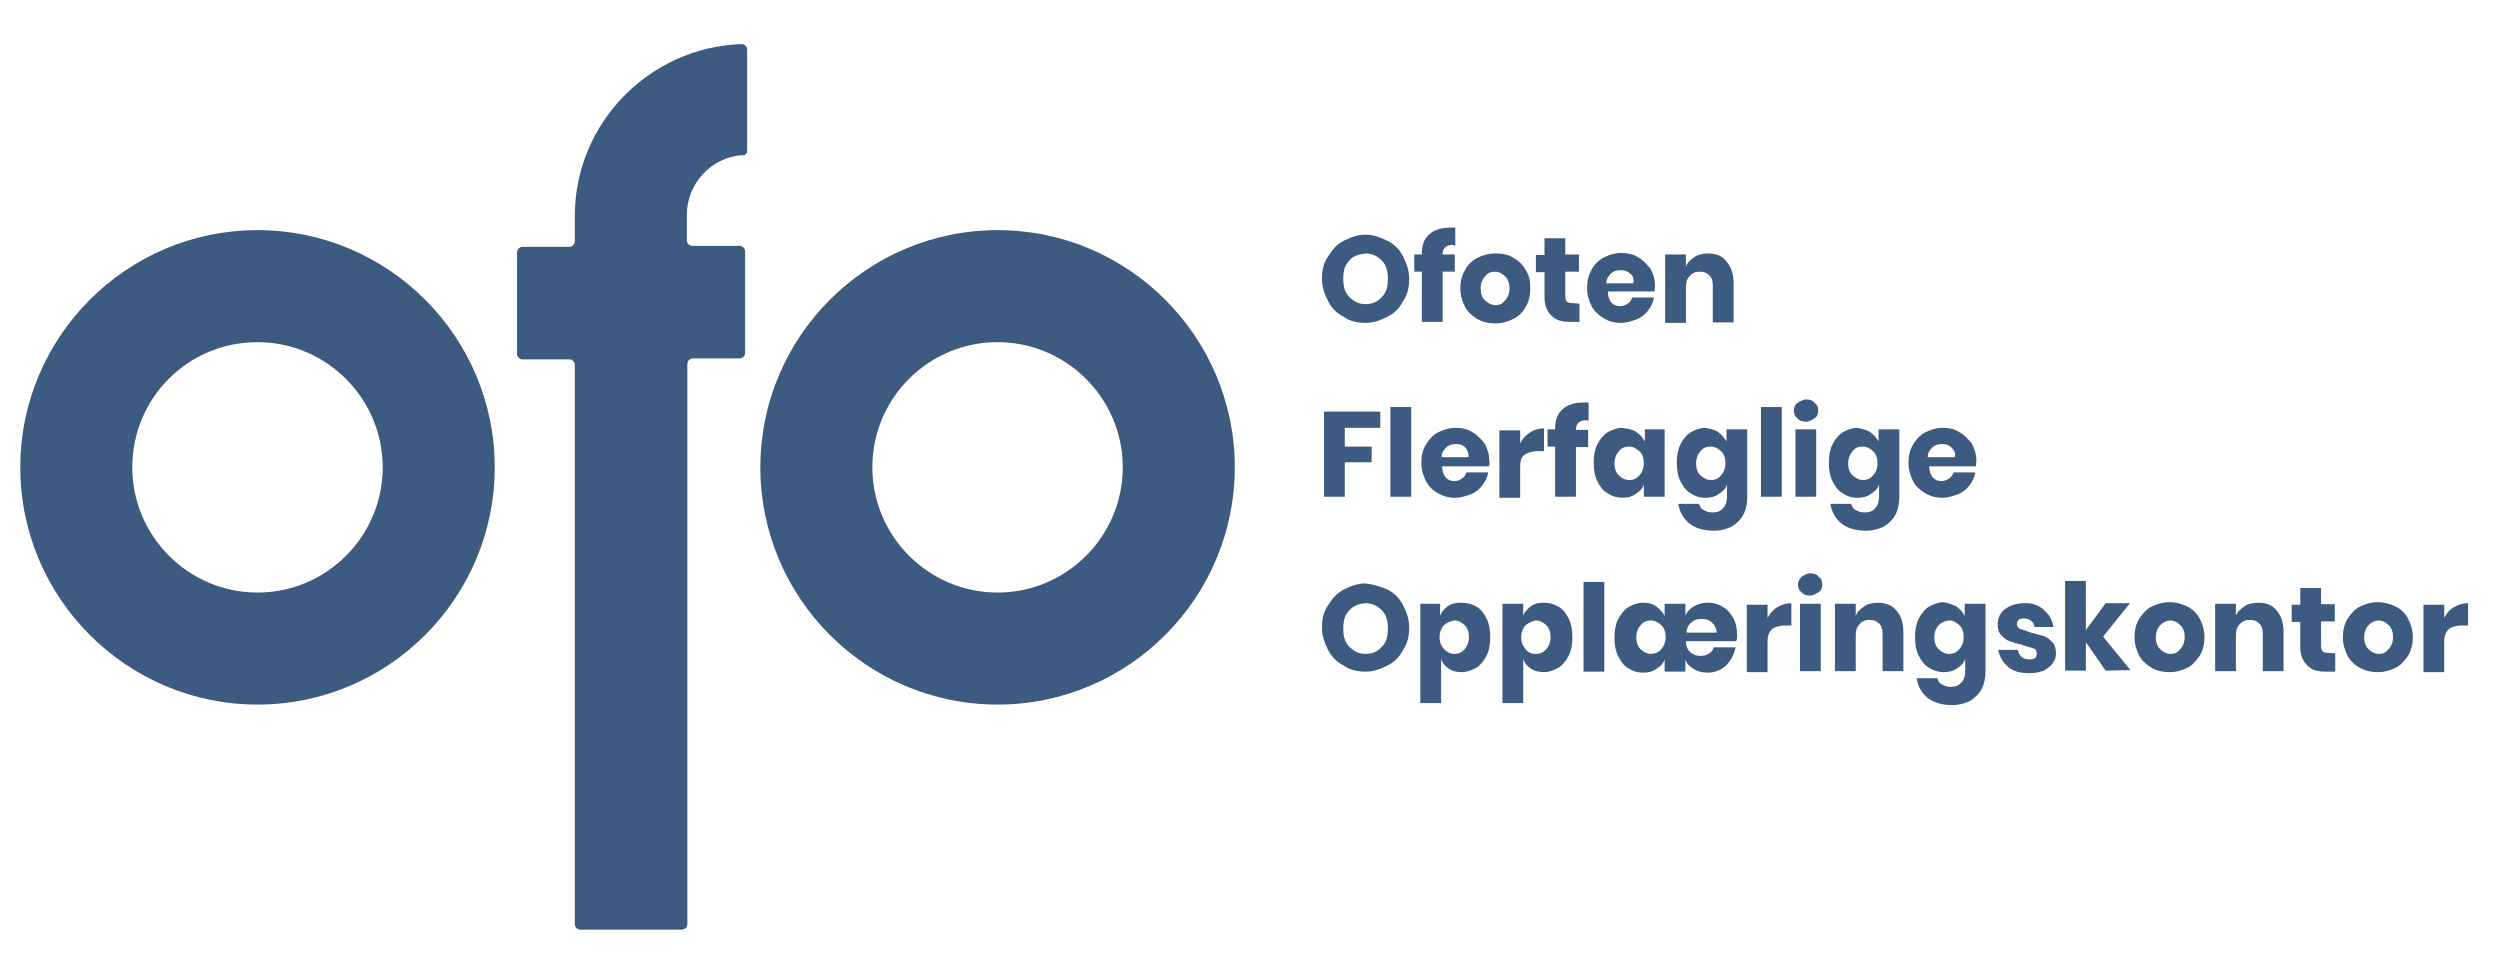
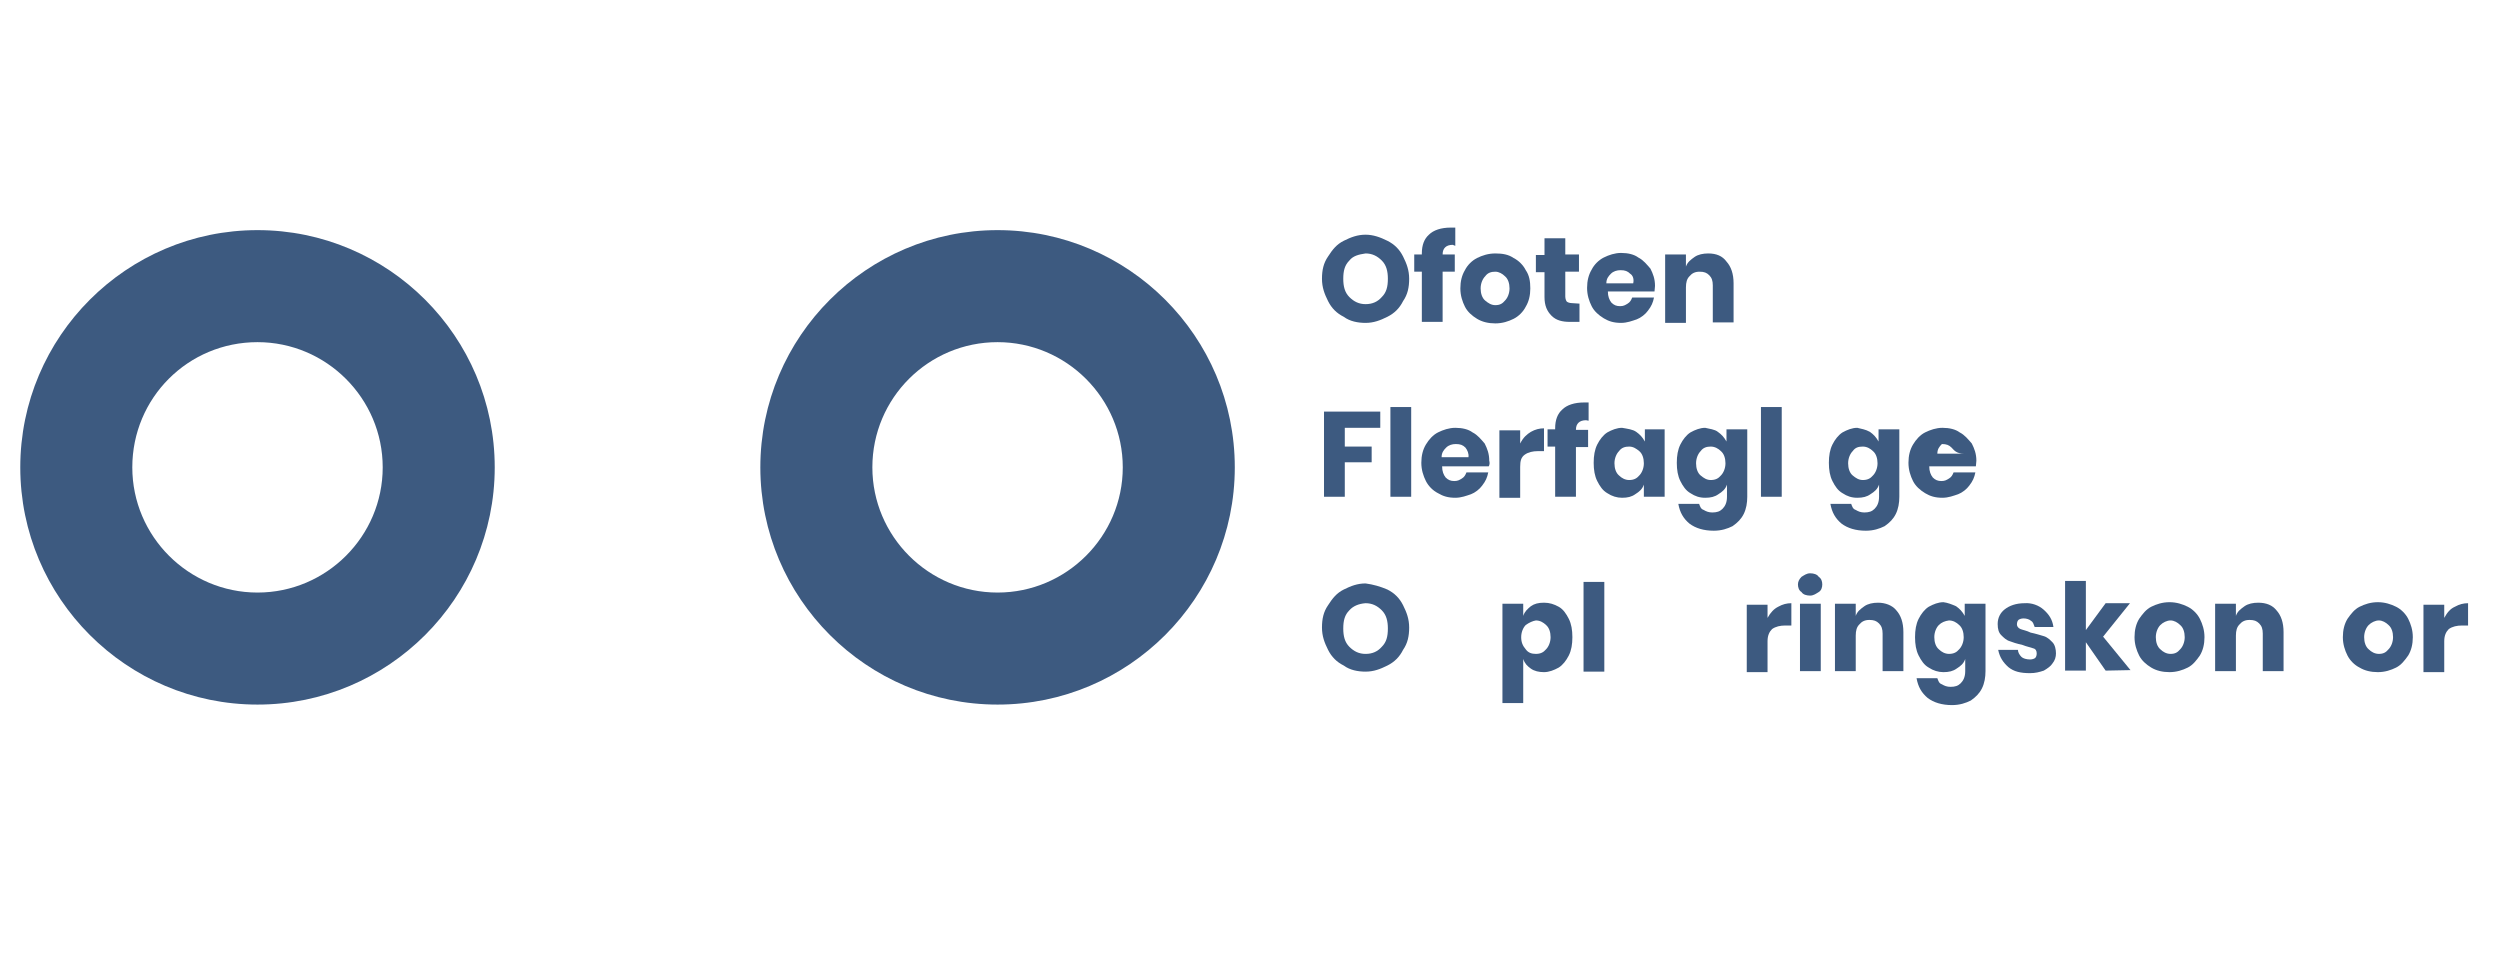
<svg xmlns="http://www.w3.org/2000/svg" version="1.1" id="Layer_1" x="0px" y="0px" viewBox="0 0 493.2 190.5" style="enable-background:new 0 0 493.2 190.5;" xml:space="preserve">
  <style type="text/css"> .st0{fill:#3D5A80;} </style>
  <path class="st0" d="M50.8,67.5c13.6,0,24.7,11.1,24.7,24.7s-11.1,24.7-24.7,24.7s-24.7-11.1-24.7-24.7 C26.1,78.5,37.1,67.5,50.8,67.5 M50.8,45.4C25,45.4,4,66.4,4,92.2S25,139,50.8,139s46.8-21,46.8-46.8S76.6,45.4,50.8,45.4L50.8,45.4 z" />
  <path class="st0" d="M196.8,67.5c13.6,0,24.7,11.1,24.7,24.7s-11.1,24.7-24.7,24.7s-24.7-11.1-24.7-24.7 C172.1,78.5,183.2,67.5,196.8,67.5 M196.8,45.4c-25.8,0-46.8,21-46.8,46.8s21,46.8,46.8,46.8s46.8-21,46.8-46.8 S222.6,45.4,196.8,45.4L196.8,45.4z" />
-   <path class="st0" d="M147.4,29.8v-20c0-0.6-0.5-1.1-1.1-1.1c-18.2,0.6-32.9,15.6-32.9,33.9v5c0,0.6-0.5,1.1-1.1,1.1h-9.2 c-0.6,0-1.1,0.5-1.1,1.1v20c0,0.6,0.5,1.1,1.1,1.1h9.2c0.6,0,1.1,0.5,1.1,1.1v110.3c0,0.6,0.5,1.1,1.1,1.1h20c0.6,0,1.1-0.5,1.1-1.1 V71.8c0-0.6,0.5-1.1,1.1-1.1h9.2c0.6,0,1.1-0.5,1.1-1.1v-20c0-0.6-0.5-1.1-1.1-1.1h-9.3c-0.6,0-1.1-0.5-1.1-1.1v-5 c0-6.2,4.8-11.3,10.8-11.8C146.9,30.8,147.4,30.3,147.4,29.8z" />
  <g>
    <path class="st0" d="M273.7,47.5c1.4,0.7,2.4,1.7,3.1,3.1s1.2,2.7,1.2,4.4c0,1.7-0.3,3.1-1.2,4.4c-0.7,1.4-1.7,2.4-3.1,3.1 c-1.4,0.7-2.7,1.2-4.3,1.2c-1.5,0-3.1-0.3-4.3-1.2c-1.4-0.7-2.4-1.7-3.1-3.1c-0.7-1.4-1.2-2.7-1.2-4.4c0-1.7,0.3-3.1,1.2-4.4 c0.9-1.4,1.7-2.4,3.1-3.1c1.4-0.7,2.7-1.2,4.3-1.2C270.9,46.3,272.3,46.8,273.7,47.5z M266.2,51.4c-0.9,0.9-1.2,2-1.2,3.6 c0,1.5,0.3,2.7,1.2,3.6c0.9,0.9,1.9,1.4,3.2,1.4c1.4,0,2.4-0.5,3.2-1.4c0.9-0.9,1.2-2,1.2-3.6c0-1.5-0.3-2.7-1.2-3.6 c-0.9-0.9-1.9-1.4-3.2-1.4C268,50.2,266.9,50.5,266.2,51.4z" />
    <path class="st0" d="M286.6,48.3c-0.7,0-1.2,0.2-1.5,0.5s-0.5,0.7-0.5,1.4h2.4v3.4h-2.4v9.9h-4.1v-9.9h-1.5v-3.4h1.5V50 c0-1.7,0.5-2.9,1.4-3.7c0.9-0.9,2.4-1.4,4.3-1.4c0.3,0,0.7,0,0.9,0v3.6L286.6,48.3z" />
    <path class="st0" d="M298.6,50.9c1,0.5,1.9,1.4,2.4,2.4c0.7,1,0.9,2.2,0.9,3.6s-0.3,2.6-0.9,3.6c-0.5,1-1.4,1.9-2.4,2.4 c-1,0.5-2.2,0.9-3.6,0.9s-2.6-0.3-3.6-0.9s-1.9-1.4-2.4-2.4c-0.5-1-0.9-2.2-0.9-3.6s0.3-2.6,0.9-3.6c0.5-1,1.4-1.9,2.4-2.4 c1-0.5,2.2-0.9,3.6-0.9S297.6,50.2,298.6,50.9z M293,54.5c-0.5,0.5-0.9,1.4-0.9,2.4c0,1,0.3,1.9,0.9,2.4s1.2,0.9,2,0.9 c0.9,0,1.4-0.3,1.9-0.9c0.5-0.5,0.9-1.4,0.9-2.4c0-1-0.3-1.9-0.9-2.4c-0.5-0.5-1.2-0.9-1.9-0.9C294.2,53.6,293.5,53.8,293,54.5z" />
    <path class="st0" d="M311.6,59.9v3.6h-1.9c-1.5,0-2.7-0.3-3.6-1.2c-0.9-0.9-1.4-2-1.4-3.7v-4.9h-1.7v-3.4h1.7V47h4.1v3.2h2.7v3.4 h-2.7v4.9c0,0.5,0.2,0.9,0.3,1s0.5,0.3,1,0.3L311.6,59.9L311.6,59.9z" />
    <path class="st0" d="M326.4,57.5h-9.2c0,1,0.3,1.7,0.7,2.2c0.5,0.5,1,0.7,1.7,0.7s1-0.2,1.5-0.5s0.7-0.7,0.9-1.2h4.3 c-0.2,1-0.5,1.7-1.2,2.6c-0.5,0.7-1.4,1.4-2.2,1.7c-0.9,0.3-1.9,0.7-3.1,0.7c-1.4,0-2.4-0.3-3.4-0.9s-1.9-1.4-2.4-2.4 c-0.5-1-0.9-2.2-0.9-3.6s0.3-2.6,0.9-3.6c0.5-1,1.4-1.9,2.4-2.4c1-0.5,2.2-0.9,3.4-0.9c1.4,0,2.6,0.3,3.4,0.9 c1,0.5,1.7,1.4,2.4,2.2c0.5,1,0.9,2,0.9,3.4C326.5,56.8,326.4,57.2,326.4,57.5z M321.6,54c-0.5-0.5-1-0.7-1.9-0.7 c-0.7,0-1.4,0.2-1.9,0.7c-0.5,0.5-0.9,1-0.9,1.9h5.3C322.4,55,322.1,54.3,321.6,54z" />
    <path class="st0" d="M340.6,51.6c0.9,1,1.4,2.4,1.4,4.3v7.7h-4.1v-7.3c0-0.9-0.2-1.5-0.7-2c-0.5-0.5-1-0.7-1.9-0.7 c-0.9,0-1.5,0.3-2,0.9c-0.5,0.5-0.7,1.2-0.7,2.2v7h-4.1V50.2h4.1v2.4c0.3-0.9,1-1.4,1.7-1.9c0.7-0.5,1.7-0.7,2.7-0.7 C338.6,50,339.8,50.5,340.6,51.6z" />
    <path class="st0" d="M272.3,81.2v3.2h-7v3.7h5.3v3.1h-5.3V98h-4.1V81.2H272.3z" />
    <path class="st0" d="M278.4,80.3V98h-4.1V80.3H278.4z" />
    <path class="st0" d="M293.7,92h-9.2c0,1,0.3,1.7,0.7,2.2c0.5,0.5,1,0.7,1.7,0.7c0.7,0,1-0.2,1.5-0.5c0.5-0.3,0.7-0.7,0.9-1.2h4.3 c-0.2,1-0.5,1.7-1.2,2.6c-0.5,0.7-1.4,1.4-2.2,1.7c-0.9,0.3-1.9,0.7-3.1,0.7c-1.4,0-2.4-0.3-3.4-0.9c-1-0.5-1.9-1.4-2.4-2.4 c-0.5-1-0.9-2.2-0.9-3.6c0-1.4,0.3-2.6,0.9-3.6s1.4-1.9,2.4-2.4c1-0.5,2.2-0.9,3.4-0.9c1.4,0,2.6,0.3,3.4,0.9 c1,0.5,1.7,1.4,2.4,2.2c0.5,1,0.9,2,0.9,3.4C293.9,91.2,293.9,91.7,293.7,92z M289.1,88.3c-0.5-0.5-1-0.7-1.9-0.7 c-0.7,0-1.4,0.2-1.9,0.7c-0.5,0.5-0.9,1-0.9,1.9h5.3C289.8,89.5,289.5,88.8,289.1,88.3z" />
    <path class="st0" d="M302,85.2c0.9-0.5,1.7-0.7,2.6-0.7V89h-1.2c-1,0-1.9,0.2-2.6,0.7c-0.7,0.5-0.9,1.2-0.9,2.4v6.1h-4.1V84.9h4.1 v2.6C300.5,86.3,301.2,85.7,302,85.2z" />
    <path class="st0" d="M312.9,82.9c-0.7,0-1.2,0.2-1.5,0.5c-0.3,0.3-0.5,0.7-0.5,1.4h2.4v3.4h-2.4V98h-4.1v-9.9h-1.5v-3.4h1.5v-0.2 c0-1.7,0.5-2.9,1.4-3.7c0.9-0.9,2.4-1.4,4.3-1.4c0.3,0,0.7,0,0.9,0V83L312.9,82.9z" />
    <path class="st0" d="M322.8,85.2c0.7,0.5,1.2,1,1.7,1.9v-2.4h3.9V98h-4.1v-2.4c-0.3,0.9-0.9,1.4-1.7,1.9c-0.7,0.5-1.5,0.7-2.6,0.7 c-1,0-2-0.3-2.9-0.9c-0.9-0.5-1.5-1.4-2-2.4c-0.5-1-0.7-2.2-0.7-3.6c0-1.4,0.2-2.6,0.7-3.6s1.2-1.9,2-2.4c0.9-0.5,1.9-0.9,2.9-0.9 C321.1,84.6,322.1,84.7,322.8,85.2z M319.4,89c-0.5,0.5-0.9,1.4-0.9,2.4c0,1,0.3,1.9,0.9,2.4c0.5,0.5,1.2,0.9,2,0.9 c0.9,0,1.5-0.3,2-0.9c0.5-0.5,0.9-1.4,0.9-2.4c0-1-0.3-1.9-0.9-2.4s-1.2-0.9-2-0.9C320.6,88.1,319.9,88.3,319.4,89z" />
    <path class="st0" d="M338.9,85.2c0.7,0.5,1.2,1,1.7,1.9v-2.4h4.1V98c0,1.2-0.2,2.4-0.7,3.4c-0.5,1-1.2,1.7-2.2,2.4 c-1,0.5-2.2,0.9-3.7,0.9c-2,0-3.6-0.5-4.8-1.4c-1.2-1-1.9-2.2-2.2-3.9h4.1c0.2,0.5,0.3,1,0.9,1.2c0.5,0.3,1,0.5,1.7,0.5 c0.9,0,1.5-0.2,2-0.7c0.5-0.5,0.9-1.2,0.9-2.4v-2.4c-0.3,0.9-0.9,1.4-1.7,1.9c-0.7,0.5-1.5,0.7-2.6,0.7s-2-0.3-2.9-0.9 c-0.9-0.5-1.5-1.4-2-2.4c-0.5-1-0.7-2.2-0.7-3.6c0-1.4,0.2-2.6,0.7-3.6s1.2-1.9,2-2.4c0.9-0.5,1.9-0.9,2.9-0.9 C337.2,84.6,338.3,84.7,338.9,85.2z M335.5,89c-0.5,0.5-0.9,1.4-0.9,2.4c0,1,0.3,1.9,0.9,2.4s1.2,0.9,2,0.9c0.9,0,1.5-0.3,2-0.9 c0.5-0.5,0.9-1.4,0.9-2.4c0-1-0.3-1.9-0.9-2.4c-0.5-0.5-1.2-0.9-2-0.9C336.7,88.1,336,88.3,335.5,89z" />
    <path class="st0" d="M351.5,80.3V98h-4.1V80.3H351.5z" />
-     <path class="st0" d="M354.6,79.5c0.5-0.3,1-0.7,1.7-0.7c0.7,0,1.4,0.2,1.7,0.7c0.5,0.3,0.7,0.9,0.7,1.5s-0.2,1.2-0.7,1.5 c-0.5,0.3-1,0.7-1.7,0.7c-0.7,0-1.4-0.2-1.7-0.7c-0.5-0.3-0.7-0.9-0.7-1.5S354.1,79.8,354.6,79.5z M358.3,84.7V98h-4.1V84.7H358.3z " />
    <path class="st0" d="M368.9,85.2c0.7,0.5,1.2,1,1.7,1.9v-2.4h4.1V98c0,1.2-0.2,2.4-0.7,3.4c-0.5,1-1.2,1.7-2.2,2.4 c-1,0.5-2.2,0.9-3.7,0.9c-2,0-3.6-0.5-4.8-1.4c-1.2-1-1.9-2.2-2.2-3.9h4.1c0.2,0.5,0.3,1,0.9,1.2c0.5,0.3,1,0.5,1.7,0.5 c0.9,0,1.5-0.2,2-0.7c0.5-0.5,0.9-1.2,0.9-2.4v-2.4c-0.3,0.9-0.9,1.4-1.7,1.9c-0.7,0.5-1.5,0.7-2.6,0.7s-2-0.3-2.9-0.9 c-0.9-0.5-1.5-1.4-2-2.4c-0.5-1-0.7-2.2-0.7-3.6c0-1.4,0.2-2.6,0.7-3.6c0.5-1,1.2-1.9,2-2.4c0.9-0.5,1.9-0.9,2.9-0.9 C367.2,84.6,368,84.7,368.9,85.2z M365.5,89c-0.5,0.5-0.9,1.4-0.9,2.4c0,1,0.3,1.9,0.9,2.4s1.2,0.9,2,0.9c0.9,0,1.5-0.3,2-0.9 c0.5-0.5,0.9-1.4,0.9-2.4c0-1-0.3-1.9-0.9-2.4c-0.5-0.5-1.2-0.9-2-0.9C366.6,88.1,366,88.3,365.5,89z" />
-     <path class="st0" d="M389.8,92h-9.2c0,1,0.3,1.7,0.7,2.2c0.5,0.5,1,0.7,1.7,0.7s1-0.2,1.5-0.5c0.5-0.3,0.7-0.7,0.9-1.2h4.3 c-0.2,1-0.5,1.7-1.2,2.6c-0.5,0.7-1.4,1.4-2.2,1.7c-0.9,0.3-1.9,0.7-3.1,0.7c-1.4,0-2.4-0.3-3.4-0.9s-1.9-1.4-2.4-2.4 c-0.5-1-0.9-2.2-0.9-3.6c0-1.4,0.3-2.6,0.9-3.6s1.4-1.9,2.4-2.4c1-0.5,2.2-0.9,3.4-0.9c1.4,0,2.6,0.3,3.4,0.9 c1,0.5,1.7,1.4,2.4,2.2c0.5,1,0.9,2,0.9,3.4C389.9,91.2,389.8,91.7,389.8,92z M385,88.3c-0.5-0.5-1-0.7-1.9-0.7 c-0.7,0-1.4,0.2-1.9,0.7c-0.5,0.5-0.9,1-0.9,1.9h5.3C385.9,89.5,385.5,88.8,385,88.3z" />
+     <path class="st0" d="M389.8,92h-9.2c0,1,0.3,1.7,0.7,2.2c0.5,0.5,1,0.7,1.7,0.7s1-0.2,1.5-0.5c0.5-0.3,0.7-0.7,0.9-1.2h4.3 c-0.2,1-0.5,1.7-1.2,2.6c-0.5,0.7-1.4,1.4-2.2,1.7c-0.9,0.3-1.9,0.7-3.1,0.7c-1.4,0-2.4-0.3-3.4-0.9s-1.9-1.4-2.4-2.4 c-0.5-1-0.9-2.2-0.9-3.6c0-1.4,0.3-2.6,0.9-3.6s1.4-1.9,2.4-2.4c1-0.5,2.2-0.9,3.4-0.9c1.4,0,2.6,0.3,3.4,0.9 c1,0.5,1.7,1.4,2.4,2.2c0.5,1,0.9,2,0.9,3.4C389.9,91.2,389.8,91.7,389.8,92z M385,88.3c-0.5-0.5-1-0.7-1.9-0.7 c-0.5,0.5-0.9,1-0.9,1.9h5.3C385.9,89.5,385.5,88.8,385,88.3z" />
    <path class="st0" d="M273.7,116.3c1.4,0.7,2.4,1.7,3.1,3.1c0.7,1.4,1.2,2.7,1.2,4.4s-0.3,3.1-1.2,4.4c-0.7,1.4-1.7,2.4-3.1,3.1 c-1.4,0.7-2.7,1.2-4.3,1.2c-1.5,0-3.1-0.3-4.3-1.2c-1.4-0.7-2.4-1.7-3.1-3.1c-0.7-1.4-1.2-2.7-1.2-4.4s0.3-3.1,1.2-4.4 c0.9-1.4,1.7-2.4,3.1-3.1c1.4-0.7,2.7-1.2,4.3-1.2C270.9,115.3,272.3,115.7,273.7,116.3z M266.2,120.4c-0.9,0.9-1.2,2-1.2,3.6 c0,1.5,0.3,2.7,1.2,3.6c0.9,0.9,1.9,1.4,3.2,1.4c1.4,0,2.4-0.5,3.2-1.4c0.9-0.9,1.2-2,1.2-3.6c0-1.5-0.3-2.7-1.2-3.6 c-0.9-0.9-1.9-1.4-3.2-1.4C268,119.1,266.9,119.6,266.2,120.4z" />
-     <path class="st0" d="M291.3,119.7c0.9,0.5,1.5,1.4,2,2.4c0.5,1,0.7,2.2,0.7,3.6c0,1.4-0.2,2.6-0.7,3.6c-0.5,1-1.2,1.9-2,2.4 c-0.9,0.5-1.9,0.9-2.9,0.9c-1,0-1.9-0.2-2.6-0.7c-0.7-0.5-1.2-1-1.5-1.9v8.7h-4.1v-19.6h3.9v2.4c0.3-0.9,0.9-1.4,1.5-1.9 c0.7-0.5,1.5-0.7,2.6-0.7C289.5,118.9,290.5,119.2,291.3,119.7z M284.9,123.3c-0.5,0.5-0.9,1.4-0.9,2.4c0,1,0.3,1.7,0.9,2.4 c0.5,0.5,1.2,0.9,2,0.9c0.9,0,1.5-0.3,2-0.9c0.5-0.5,0.9-1.4,0.9-2.4c0-1-0.3-1.9-0.9-2.4c-0.5-0.5-1.2-0.9-2-0.9 C286.2,122.5,285.6,122.8,284.9,123.3z" />
    <path class="st0" d="M307.5,119.7c0.9,0.5,1.5,1.4,2,2.4c0.5,1,0.7,2.2,0.7,3.6c0,1.4-0.2,2.6-0.7,3.6c-0.5,1-1.2,1.9-2,2.4 c-0.9,0.5-1.9,0.9-2.9,0.9s-1.9-0.2-2.6-0.7c-0.7-0.5-1.2-1-1.5-1.9v8.7h-4.1v-19.6h4.1v2.4c0.3-0.9,0.9-1.4,1.5-1.9 c0.7-0.5,1.5-0.7,2.6-0.7S306.6,119.2,307.5,119.7z M301,123.3c-0.5,0.5-0.9,1.4-0.9,2.4c0,1,0.3,1.7,0.9,2.4 c0.5,0.7,1.2,0.9,2,0.9c0.9,0,1.5-0.3,2-0.9c0.5-0.5,0.9-1.4,0.9-2.4c0-1-0.3-1.9-0.9-2.4c-0.5-0.5-1.2-0.9-2-0.9 C302.4,122.5,301.7,122.8,301,123.3z" />
    <path class="st0" d="M316.5,114.8v17.7h-4.1v-17.7H316.5z" />
-     <path class="st0" d="M342.5,126.5h-9.9c0,1,0.3,1.7,0.9,2.2s1.2,0.7,2,0.7c0.7,0,1.2-0.2,1.7-0.5c0.5-0.3,0.7-0.7,0.9-1.2h4.3 c-0.3,1.4-0.9,2.6-1.9,3.6c-1,0.9-2.2,1.4-3.6,1.4c-1,0-2-0.2-2.7-0.7c-0.9-0.5-1.4-1-1.7-1.9v2.4h-4.1v-2.4 c-0.3,0.9-0.9,1.4-1.7,1.9c-0.7,0.5-1.5,0.7-2.6,0.7s-2-0.3-2.9-0.9c-0.9-0.5-1.5-1.4-2-2.4c-0.5-1-0.7-2.2-0.7-3.6 c0-1.4,0.2-2.6,0.7-3.6s1.2-1.9,2-2.4c0.9-0.5,1.9-0.9,2.9-0.9s1.9,0.2,2.6,0.7c0.7,0.5,1.2,1,1.7,1.9v-2.4h4.1v2.4 c0.3-0.9,0.9-1.4,1.7-1.9c0.9-0.5,1.7-0.7,2.7-0.7c1.2,0,2.2,0.3,3.1,0.9c0.9,0.5,1.5,1.4,2,2.2c0.5,1,0.7,2,0.7,3.4 C342.7,125.9,342.7,126.2,342.5,126.5z M327.7,128.1c0.5-0.5,0.9-1.4,0.9-2.4c0-1-0.3-1.9-0.9-2.4s-1.2-0.9-2-0.9 c-0.9,0-1.5,0.3-2,0.9c-0.5,0.5-0.9,1.4-0.9,2.4c0,1,0.3,1.9,0.9,2.4c0.5,0.5,1.2,0.9,2,0.9C326.5,128.9,327.2,128.8,327.7,128.1z M337.7,122.8c-0.5-0.5-1.2-0.7-2-0.7c-0.9,0-1.5,0.2-2,0.7c-0.5,0.3-0.9,1-1,2h6C338.6,124,338.3,123.3,337.7,122.8z" />
    <path class="st0" d="M350.8,119.7c0.9-0.5,1.7-0.7,2.6-0.7v4.4h-1.2c-1,0-1.9,0.2-2.6,0.7c-0.5,0.5-0.9,1.2-0.9,2.4v6.1h-4.1v-13.3 h4.1v2.6C349.3,120.8,350,120.1,350.8,119.7z" />
    <path class="st0" d="M355.4,113.8c0.5-0.3,1-0.7,1.7-0.7s1.4,0.2,1.7,0.7c0.5,0.3,0.7,0.9,0.7,1.5s-0.2,1.2-0.7,1.5 c-0.5,0.3-1,0.7-1.7,0.7s-1.4-0.2-1.7-0.7c-0.5-0.3-0.7-0.9-0.7-1.5C354.7,114.8,354.9,114.3,355.4,113.8z M359.2,119.1v13.3h-4.1 v-13.3H359.2z" />
    <path class="st0" d="M374.1,120.4c0.9,1,1.4,2.4,1.4,4.3v7.7h-4.1V125c0-0.9-0.2-1.5-0.7-2c-0.5-0.5-1-0.7-1.9-0.7 c-0.9,0-1.5,0.3-2,0.9c-0.5,0.5-0.7,1.2-0.7,2.2v7h-4.1v-13.3h4.1v2.4c0.3-0.9,1-1.4,1.7-1.9c0.7-0.5,1.7-0.7,2.7-0.7 C371.9,118.9,373.3,119.4,374.1,120.4z" />
    <path class="st0" d="M385.9,119.6c0.7,0.5,1.2,1,1.7,1.9v-2.4h4.1v13.3c0,1.2-0.2,2.4-0.7,3.4c-0.5,1-1.2,1.7-2.2,2.4 c-1,0.5-2.2,0.9-3.7,0.9c-2,0-3.6-0.5-4.8-1.4c-1.2-1-1.9-2.2-2.2-3.9h4.1c0.2,0.5,0.3,1,0.9,1.2c0.5,0.3,1,0.5,1.7,0.5 c0.9,0,1.5-0.2,2-0.7c0.5-0.5,0.9-1.2,0.9-2.4v-2.4c-0.3,0.9-0.9,1.4-1.7,1.9c-0.7,0.5-1.5,0.7-2.6,0.7c-1,0-2-0.3-2.9-0.9 c-0.9-0.5-1.5-1.4-2-2.4c-0.5-1-0.7-2.2-0.7-3.6c0-1.4,0.2-2.6,0.7-3.6c0.5-1,1.2-1.9,2-2.4c0.9-0.5,1.9-0.9,2.9-0.9 C384.2,118.9,385,119.2,385.9,119.6z M382.5,123.3c-0.5,0.5-0.9,1.4-0.9,2.4c0,1,0.3,1.9,0.9,2.4c0.5,0.5,1.2,0.9,2,0.9 c0.9,0,1.5-0.3,2-0.9c0.5-0.5,0.9-1.4,0.9-2.4c0-1-0.3-1.9-0.9-2.4c-0.5-0.5-1.2-0.9-2-0.9C383.7,122.5,383,122.8,382.5,123.3z" />
    <path class="st0" d="M403.2,120.3c1,0.9,1.7,1.9,1.9,3.4h-3.7c-0.2-0.5-0.3-1-0.7-1.2c-0.3-0.3-0.9-0.5-1.5-0.5 c-0.5,0-0.9,0.2-1,0.3c-0.2,0.2-0.3,0.5-0.3,0.9c0,0.3,0.2,0.7,0.7,0.9s1.2,0.3,2,0.7c1,0.2,1.9,0.5,2.6,0.7 c0.7,0.2,1.2,0.7,1.7,1.2s0.7,1.4,0.7,2.2c0,0.7-0.2,1.4-0.7,2c-0.3,0.5-1,1-1.7,1.4c-0.9,0.3-1.7,0.5-2.7,0.5 c-1.9,0-3.2-0.3-4.3-1.2c-1-0.9-1.7-1.9-2-3.4h3.9c0,0.5,0.3,1,0.7,1.4c0.3,0.3,1,0.5,1.7,0.5c0.5,0,0.9-0.2,1-0.3 c0.2-0.2,0.3-0.5,0.3-0.9c0-0.5-0.2-0.9-0.7-1c-0.5-0.2-1.2-0.3-2.2-0.7c-1-0.2-1.9-0.5-2.4-0.7c-0.7-0.2-1.2-0.7-1.7-1.2 c-0.5-0.5-0.7-1.2-0.7-2.2c0-1.2,0.5-2.2,1.4-2.9c0.9-0.7,2.2-1.2,3.9-1.2C400.8,118.9,402.2,119.4,403.2,120.3z" />
    <path class="st0" d="M415.4,132.3l-3.9-5.6v5.6h-4.1v-17.7h4.1v9.7l3.9-5.3h4.8l-5.3,6.6l5.4,6.6L415.4,132.3L415.4,132.3z" />
    <path class="st0" d="M431.6,119.7c1,0.5,1.9,1.4,2.4,2.4c0.5,1,0.9,2.2,0.9,3.6c0,1.4-0.3,2.6-0.9,3.6c-0.7,1-1.4,1.9-2.4,2.4 c-1,0.5-2.2,0.9-3.6,0.9s-2.6-0.3-3.6-0.9s-1.9-1.4-2.4-2.4c-0.5-1-0.9-2.2-0.9-3.6c0-1.4,0.3-2.6,0.9-3.6c0.7-1,1.4-1.9,2.4-2.4 c1-0.5,2.2-0.9,3.6-0.9S430.6,119.2,431.6,119.7z M426.2,123.3c-0.5,0.5-0.9,1.4-0.9,2.4c0,1,0.3,1.9,0.9,2.4 c0.5,0.5,1.2,0.9,2,0.9c0.9,0,1.4-0.3,1.9-0.9c0.5-0.5,0.9-1.4,0.9-2.4c0-1-0.3-1.9-0.9-2.4c-0.5-0.5-1.2-0.9-1.9-0.9 S426.7,122.8,426.2,123.3z" />
    <path class="st0" d="M449.1,120.4c0.9,1,1.4,2.4,1.4,4.3v7.7h-4.1V125c0-0.9-0.2-1.5-0.7-2c-0.5-0.5-1-0.7-1.9-0.7 c-0.9,0-1.5,0.3-2,0.9c-0.5,0.5-0.7,1.2-0.7,2.2v7H437v-13.3h4.1v2.4c0.3-0.9,1-1.4,1.7-1.9c0.7-0.5,1.7-0.7,2.7-0.7 C447.1,118.9,448.3,119.4,449.1,120.4z" />
-     <path class="st0" d="M460.7,128.9v3.6h-1.9c-1.5,0-2.7-0.3-3.6-1.2c-0.9-0.9-1.4-2-1.4-3.7v-4.9h-1.7v-3.4h1.7V116h4.1v3.2h2.7v3.4 h-2.7v4.9c0,0.5,0.2,0.9,0.3,1c0.2,0.2,0.5,0.3,1,0.3L460.7,128.9L460.7,128.9z" />
    <path class="st0" d="M472.7,119.7c1,0.5,1.9,1.4,2.4,2.4c0.5,1,0.9,2.2,0.9,3.6c0,1.4-0.3,2.6-0.9,3.6c-0.7,1-1.4,1.9-2.4,2.4 c-1,0.5-2.2,0.9-3.6,0.9s-2.6-0.3-3.6-0.9c-1-0.5-1.9-1.4-2.4-2.4c-0.5-1-0.9-2.2-0.9-3.6c0-1.4,0.3-2.6,0.9-3.6 c0.7-1,1.4-1.9,2.4-2.4c1-0.5,2.2-0.9,3.6-0.9S471.7,119.2,472.7,119.7z M467.3,123.3c-0.5,0.5-0.9,1.4-0.9,2.4 c0,1,0.3,1.9,0.9,2.4c0.5,0.5,1.2,0.9,2,0.9c0.9,0,1.4-0.3,1.9-0.9c0.5-0.5,0.9-1.4,0.9-2.4c0-1-0.3-1.9-0.9-2.4 c-0.5-0.5-1.2-0.9-1.9-0.9S467.8,122.8,467.3,123.3z" />
    <path class="st0" d="M484.3,119.7c0.9-0.5,1.7-0.7,2.6-0.7v4.4h-1.2c-1,0-1.9,0.2-2.6,0.7c-0.5,0.5-0.9,1.2-0.9,2.4v6.1h-4.1v-13.3 h4.1v2.6C482.8,120.8,483.4,120.1,484.3,119.7z" />
  </g>
</svg>